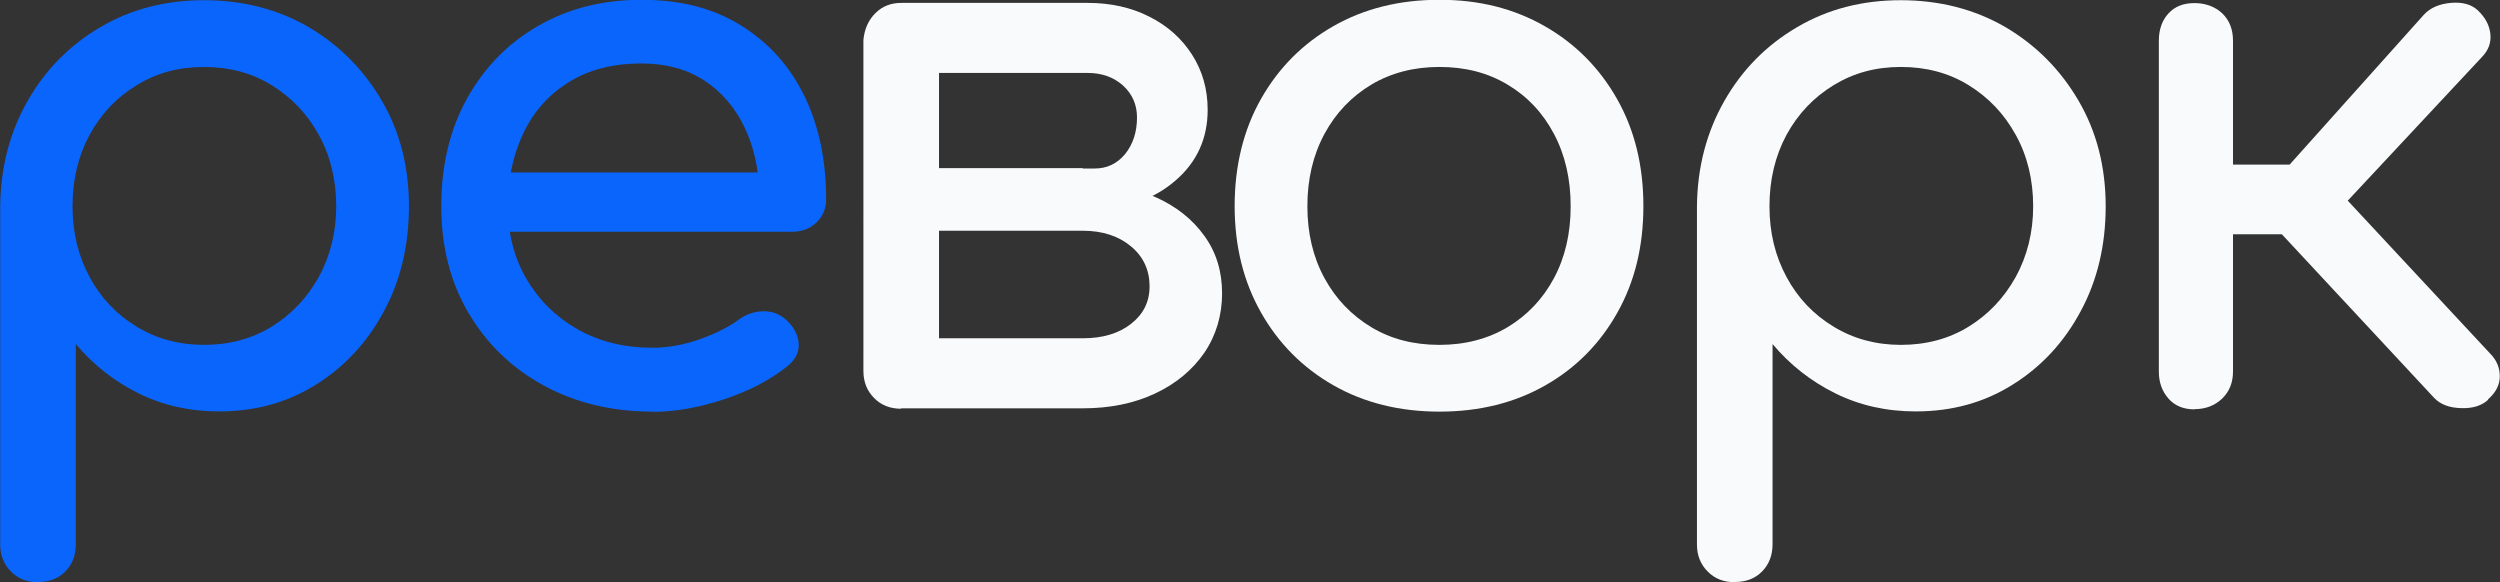
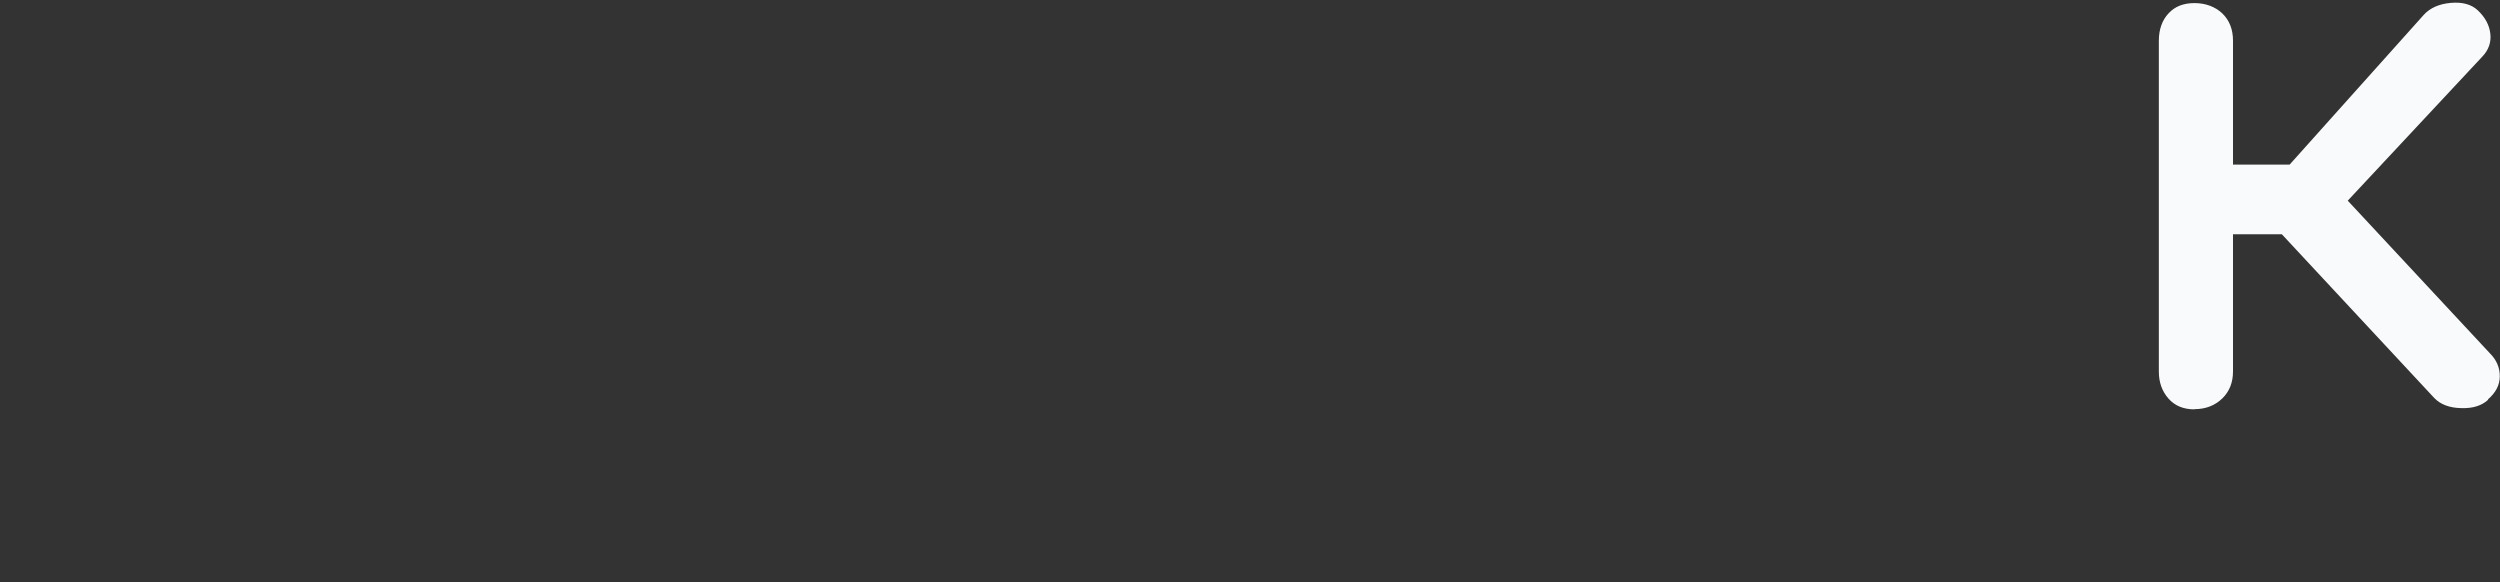
<svg xmlns="http://www.w3.org/2000/svg" id="_Слой_2" data-name="Слой 2" viewBox="0 0 121.35 28.26">
  <rect x="0" y="0" width="121.35" height="28.26" fill="#333333" stroke="none" />
  <defs>
    <style>
      .cls-1 {
        fill: #f9fafb;
      }

      .cls-2 {
        fill: #0a65fc;
      }
    </style>
  </defs>
  <g id="_Слой_1-2" data-name="Слой 1">
    <g>
-       <path class="cls-2" d="M1.84,28.26c-.53,0-.97-.17-1.31-.52-.35-.35-.52-.79-.52-1.31V10.01c.02-1.9.47-3.6,1.33-5.11.86-1.51,2.04-2.71,3.53-3.58,1.49-.88,3.17-1.31,5.04-1.31s3.59.44,5.08,1.31c1.49.88,2.67,2.07,3.55,3.58.88,1.51,1.31,3.22,1.31,5.11s-.4,3.59-1.21,5.09c-.8,1.5-1.9,2.69-3.29,3.56-1.39.88-2.96,1.31-4.72,1.31-1.42,0-2.72-.29-3.91-.88-1.19-.59-2.2-1.39-3.04-2.39v9.72c0,.53-.17.97-.5,1.31-.34.35-.78.52-1.33.52ZM9.9,16.74c1.22,0,2.32-.29,3.28-.88.96-.59,1.72-1.39,2.29-2.41.56-1.02.85-2.17.85-3.44s-.28-2.45-.85-3.47c-.56-1.02-1.33-1.82-2.29-2.41-.96-.59-2.05-.88-3.28-.88s-2.29.29-3.26.88c-.97.59-1.73,1.39-2.29,2.41-.55,1.02-.83,2.18-.83,3.47s.28,2.42.83,3.44c.55,1.02,1.31,1.82,2.29,2.41.97.59,2.06.88,3.26.88Z" />
-       <path class="cls-2" d="M31.68,19.98c-1.99,0-3.76-.43-5.31-1.28-1.55-.85-2.76-2.03-3.64-3.53-.88-1.5-1.31-3.22-1.31-5.17s.41-3.7,1.24-5.2c.83-1.5,1.97-2.68,3.44-3.53,1.46-.85,3.14-1.28,5.04-1.28s3.48.41,4.82,1.24c1.34.83,2.37,1.97,3.08,3.42.71,1.45,1.06,3.13,1.06,5.02,0,.46-.16.83-.47,1.13-.31.3-.71.45-1.19.45h-14.51v-2.88h14.4l-1.48,1.01c-.02-1.2-.26-2.27-.72-3.22-.46-.95-1.1-1.7-1.94-2.25-.84-.55-1.86-.83-3.06-.83-1.37,0-2.54.3-3.51.9-.97.6-1.71,1.42-2.21,2.47s-.76,2.23-.76,3.55.3,2.5.9,3.53c.6,1.03,1.43,1.85,2.48,2.45,1.06.6,2.27.9,3.64.9.74,0,1.51-.14,2.29-.41.78-.28,1.41-.59,1.89-.95.36-.26.75-.4,1.17-.41.42-.01.79.11,1.1.38.41.36.62.76.65,1.19.02.43-.17.8-.58,1.12-.82.65-1.83,1.18-3.04,1.58s-2.37.61-3.47.61Z" />
-       <path class="cls-1" d="M43.74,19.84c-.53,0-.97-.17-1.31-.52-.35-.35-.52-.79-.52-1.31V1.94c.05-.53.24-.96.58-1.3s.76-.5,1.26-.5c.55,0,1,.17,1.33.5.34.34.5.78.5,1.33v6.19h6.98v.72c1.32,0,2.49.23,3.51.68s1.82,1.09,2.39,1.89c.58.8.86,1.73.86,2.79s-.29,2.04-.86,2.88c-.58.84-1.37,1.5-2.39,1.98-1.02.48-2.19.72-3.51.72h-8.82ZM49.71,10.12v-1.94h3.42c.6,0,1.09-.23,1.48-.7.38-.47.58-1.06.58-1.78,0-.62-.23-1.14-.68-1.55-.46-.41-1.03-.61-1.73-.61h-9V.14h9c1.13,0,2.13.22,3.01.67.88.44,1.57,1.06,2.07,1.84.5.78.76,1.67.76,2.68,0,1.39-.52,2.54-1.57,3.44-1.04.9-2.35,1.35-3.91,1.35h-3.42ZM45.58,16.42h6.98c.96,0,1.74-.23,2.34-.7.6-.47.9-1.07.9-1.82,0-.79-.3-1.44-.9-1.94-.6-.5-1.38-.76-2.34-.76h-6.98v5.22Z" />
-       <path class="cls-1" d="M69.87,19.98c-1.94,0-3.66-.43-5.15-1.28-1.49-.85-2.66-2.03-3.51-3.53-.85-1.5-1.28-3.22-1.28-5.17s.43-3.7,1.28-5.2,2.02-2.68,3.51-3.53c1.49-.85,3.2-1.28,5.15-1.28s3.62.43,5.11,1.28c1.49.85,2.66,2.03,3.51,3.53.85,1.5,1.28,3.23,1.28,5.2s-.42,3.67-1.26,5.17c-.84,1.5-2,2.68-3.49,3.53-1.49.85-3.2,1.28-5.15,1.28ZM69.87,16.74c1.25,0,2.35-.29,3.31-.86.96-.58,1.71-1.37,2.25-2.38.54-1.01.81-2.17.81-3.49s-.27-2.49-.81-3.51c-.54-1.02-1.29-1.82-2.25-2.39-.96-.58-2.06-.86-3.31-.86s-2.35.29-3.31.86c-.96.58-1.72,1.37-2.27,2.39-.55,1.02-.83,2.19-.83,3.51s.28,2.48.83,3.49c.55,1.01,1.31,1.8,2.27,2.38.96.58,2.06.86,3.31.86Z" />
-       <path class="cls-1" d="M84.2,28.26c-.53,0-.97-.17-1.31-.52-.35-.35-.52-.79-.52-1.31V10.01c.02-1.9.47-3.6,1.33-5.11.86-1.51,2.04-2.71,3.53-3.58,1.49-.88,3.17-1.31,5.04-1.31s3.59.44,5.08,1.31c1.49.88,2.67,2.07,3.55,3.58.88,1.51,1.31,3.22,1.31,5.11s-.4,3.59-1.21,5.09c-.8,1.5-1.9,2.69-3.29,3.56-1.39.88-2.96,1.31-4.72,1.31-1.42,0-2.72-.29-3.91-.88-1.19-.59-2.2-1.39-3.04-2.39v9.72c0,.53-.17.97-.5,1.31-.34.35-.78.52-1.33.52ZM92.27,16.74c1.22,0,2.32-.29,3.28-.88.96-.59,1.72-1.39,2.29-2.41.56-1.02.85-2.17.85-3.44s-.28-2.45-.85-3.47c-.56-1.02-1.33-1.82-2.29-2.41-.96-.59-2.05-.88-3.28-.88s-2.29.29-3.26.88c-.97.59-1.73,1.39-2.29,2.41-.55,1.02-.83,2.18-.83,3.47s.28,2.42.83,3.44c.55,1.02,1.31,1.82,2.29,2.41.97.59,2.06.88,3.26.88Z" />
      <path class="cls-1" d="M106.52,19.87c-.53,0-.95-.17-1.26-.52-.31-.35-.47-.79-.47-1.31V1.98c0-.55.16-1,.47-1.33.31-.34.73-.5,1.26-.5s1,.17,1.35.5c.35.34.52.78.52,1.33v6.01h4.61v3.38h-4.61v6.66c0,.53-.17.97-.52,1.31s-.8.52-1.35.52ZM120.78,19.4c-.31.29-.75.43-1.31.41-.56-.01-1-.17-1.31-.49l-8.75-9.4L117.65.72c.31-.34.75-.53,1.31-.58.56-.05,1,.07,1.31.36.36.34.56.71.61,1.13.05.42-.08.8-.4,1.13l-6.52,6.98,6.91,7.42c.31.31.47.68.47,1.1s-.19.8-.58,1.13Z" />
    </g>
  </g>
</svg>